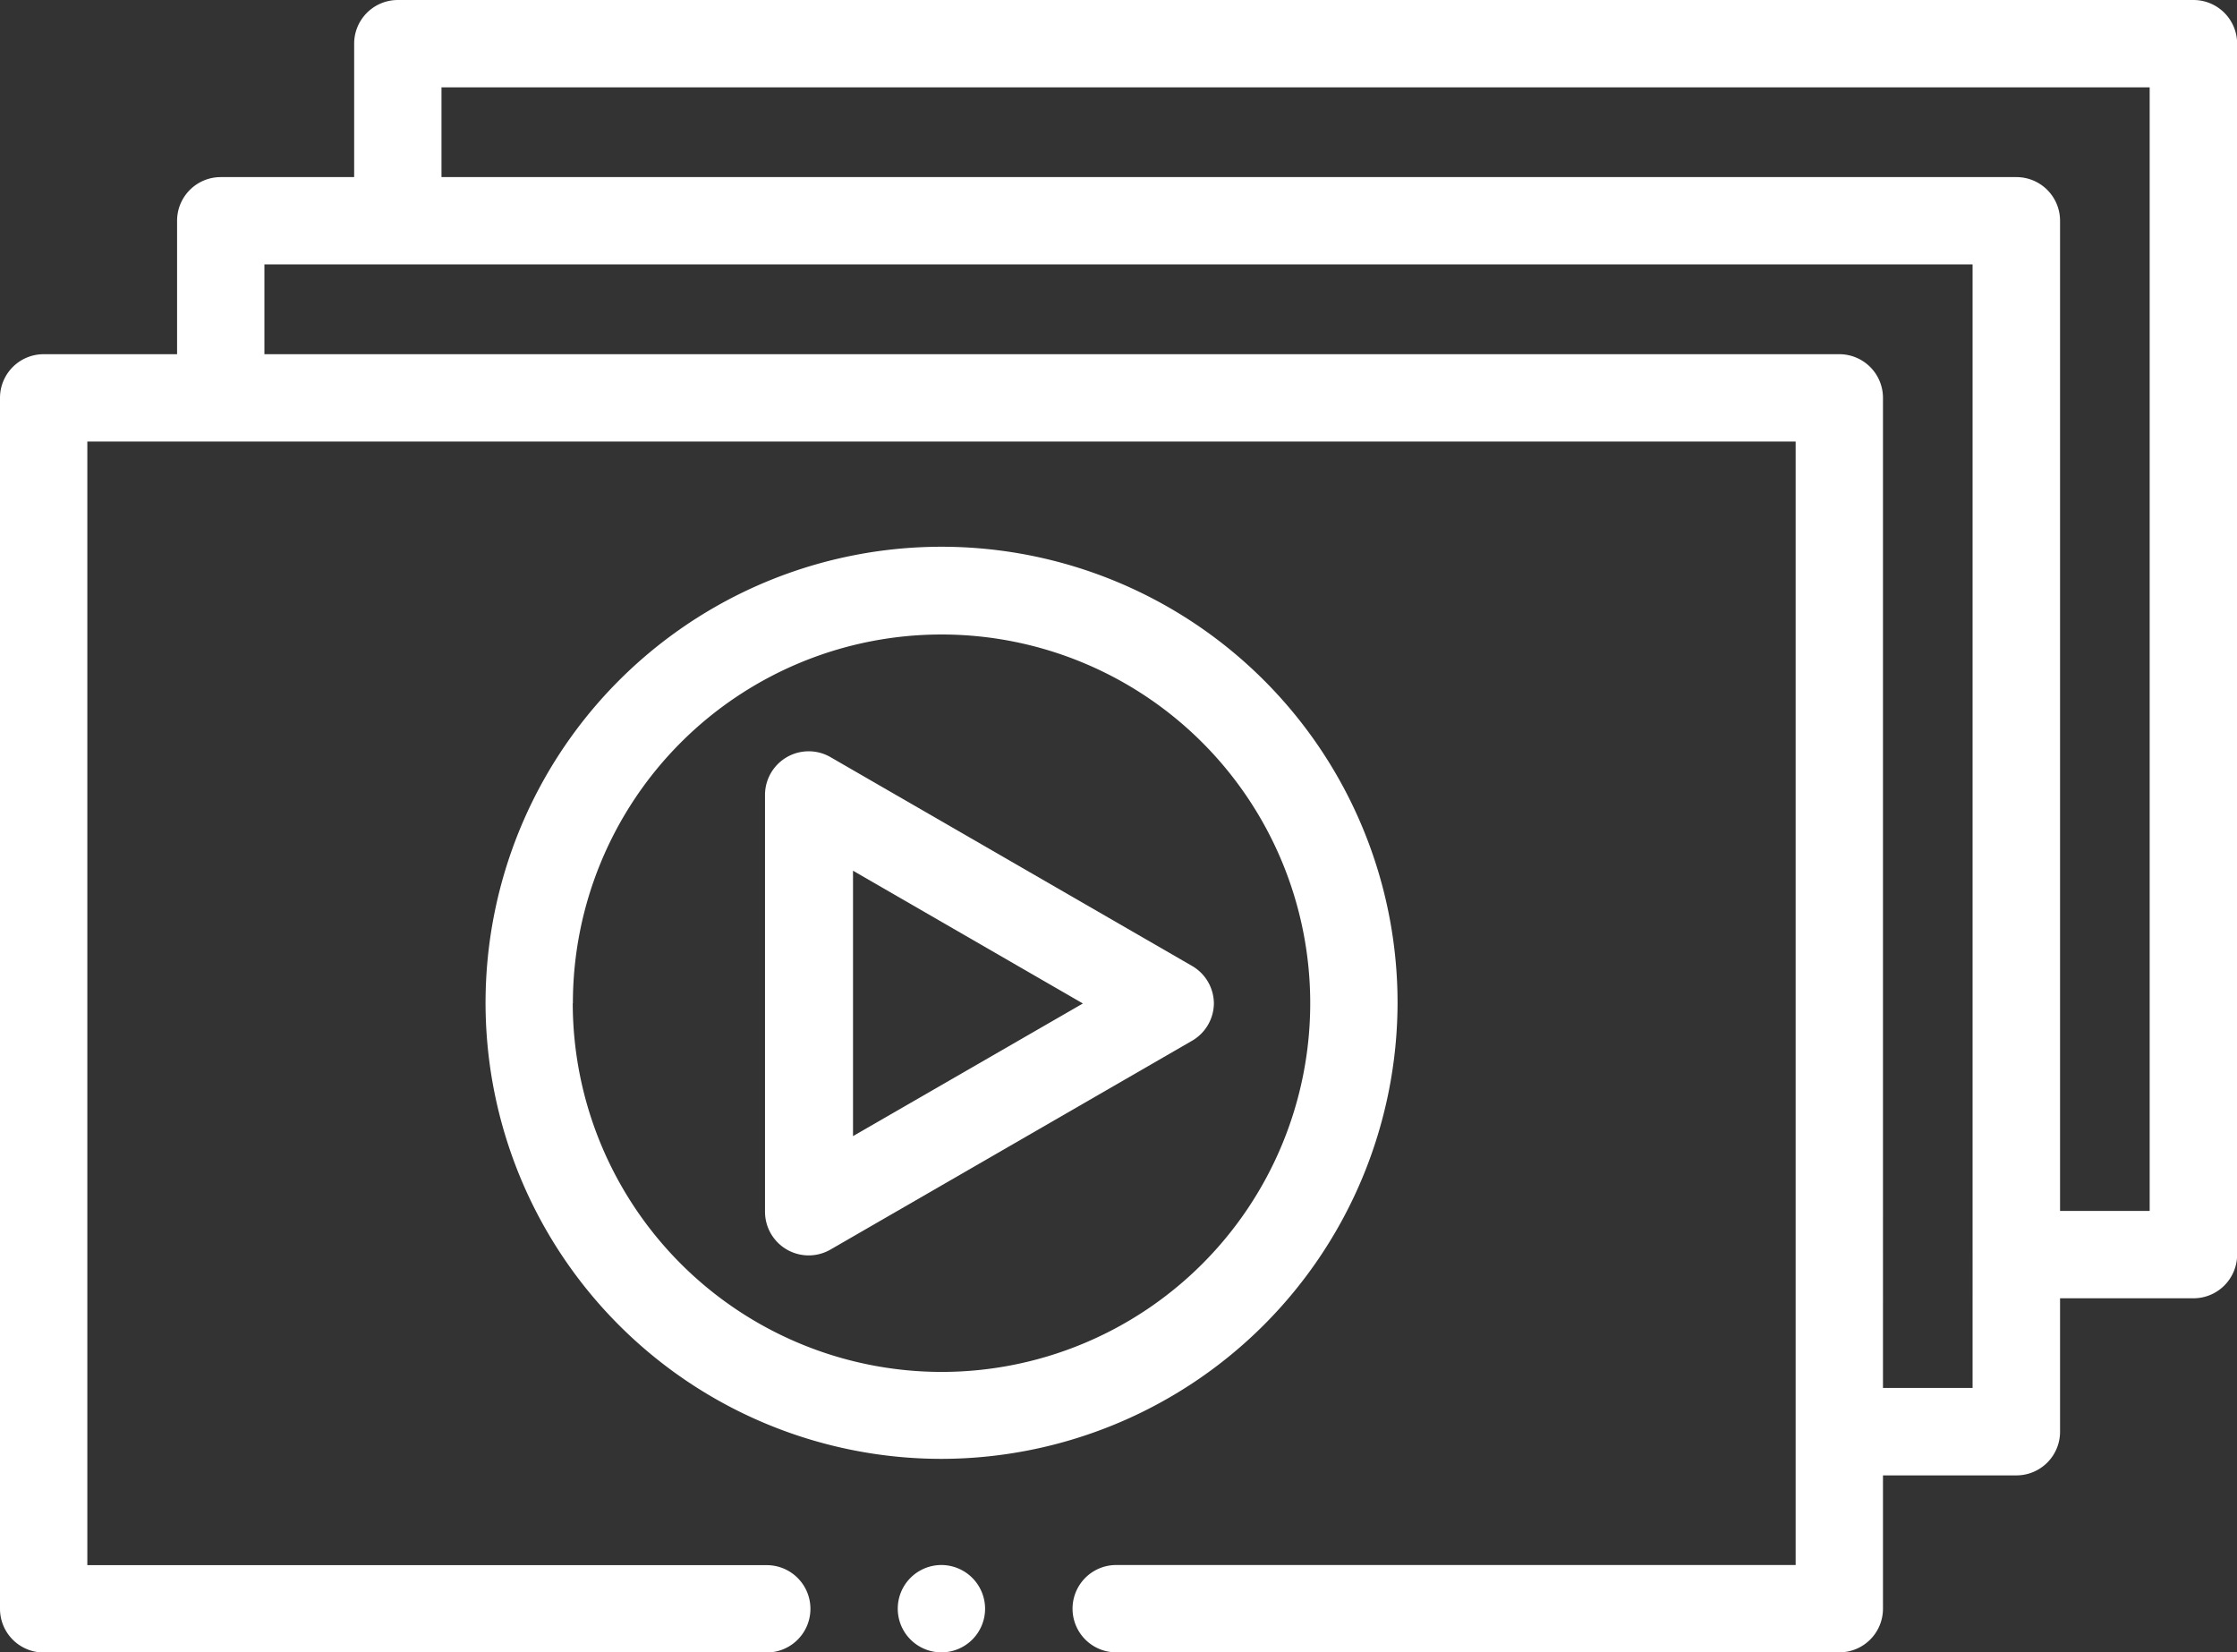
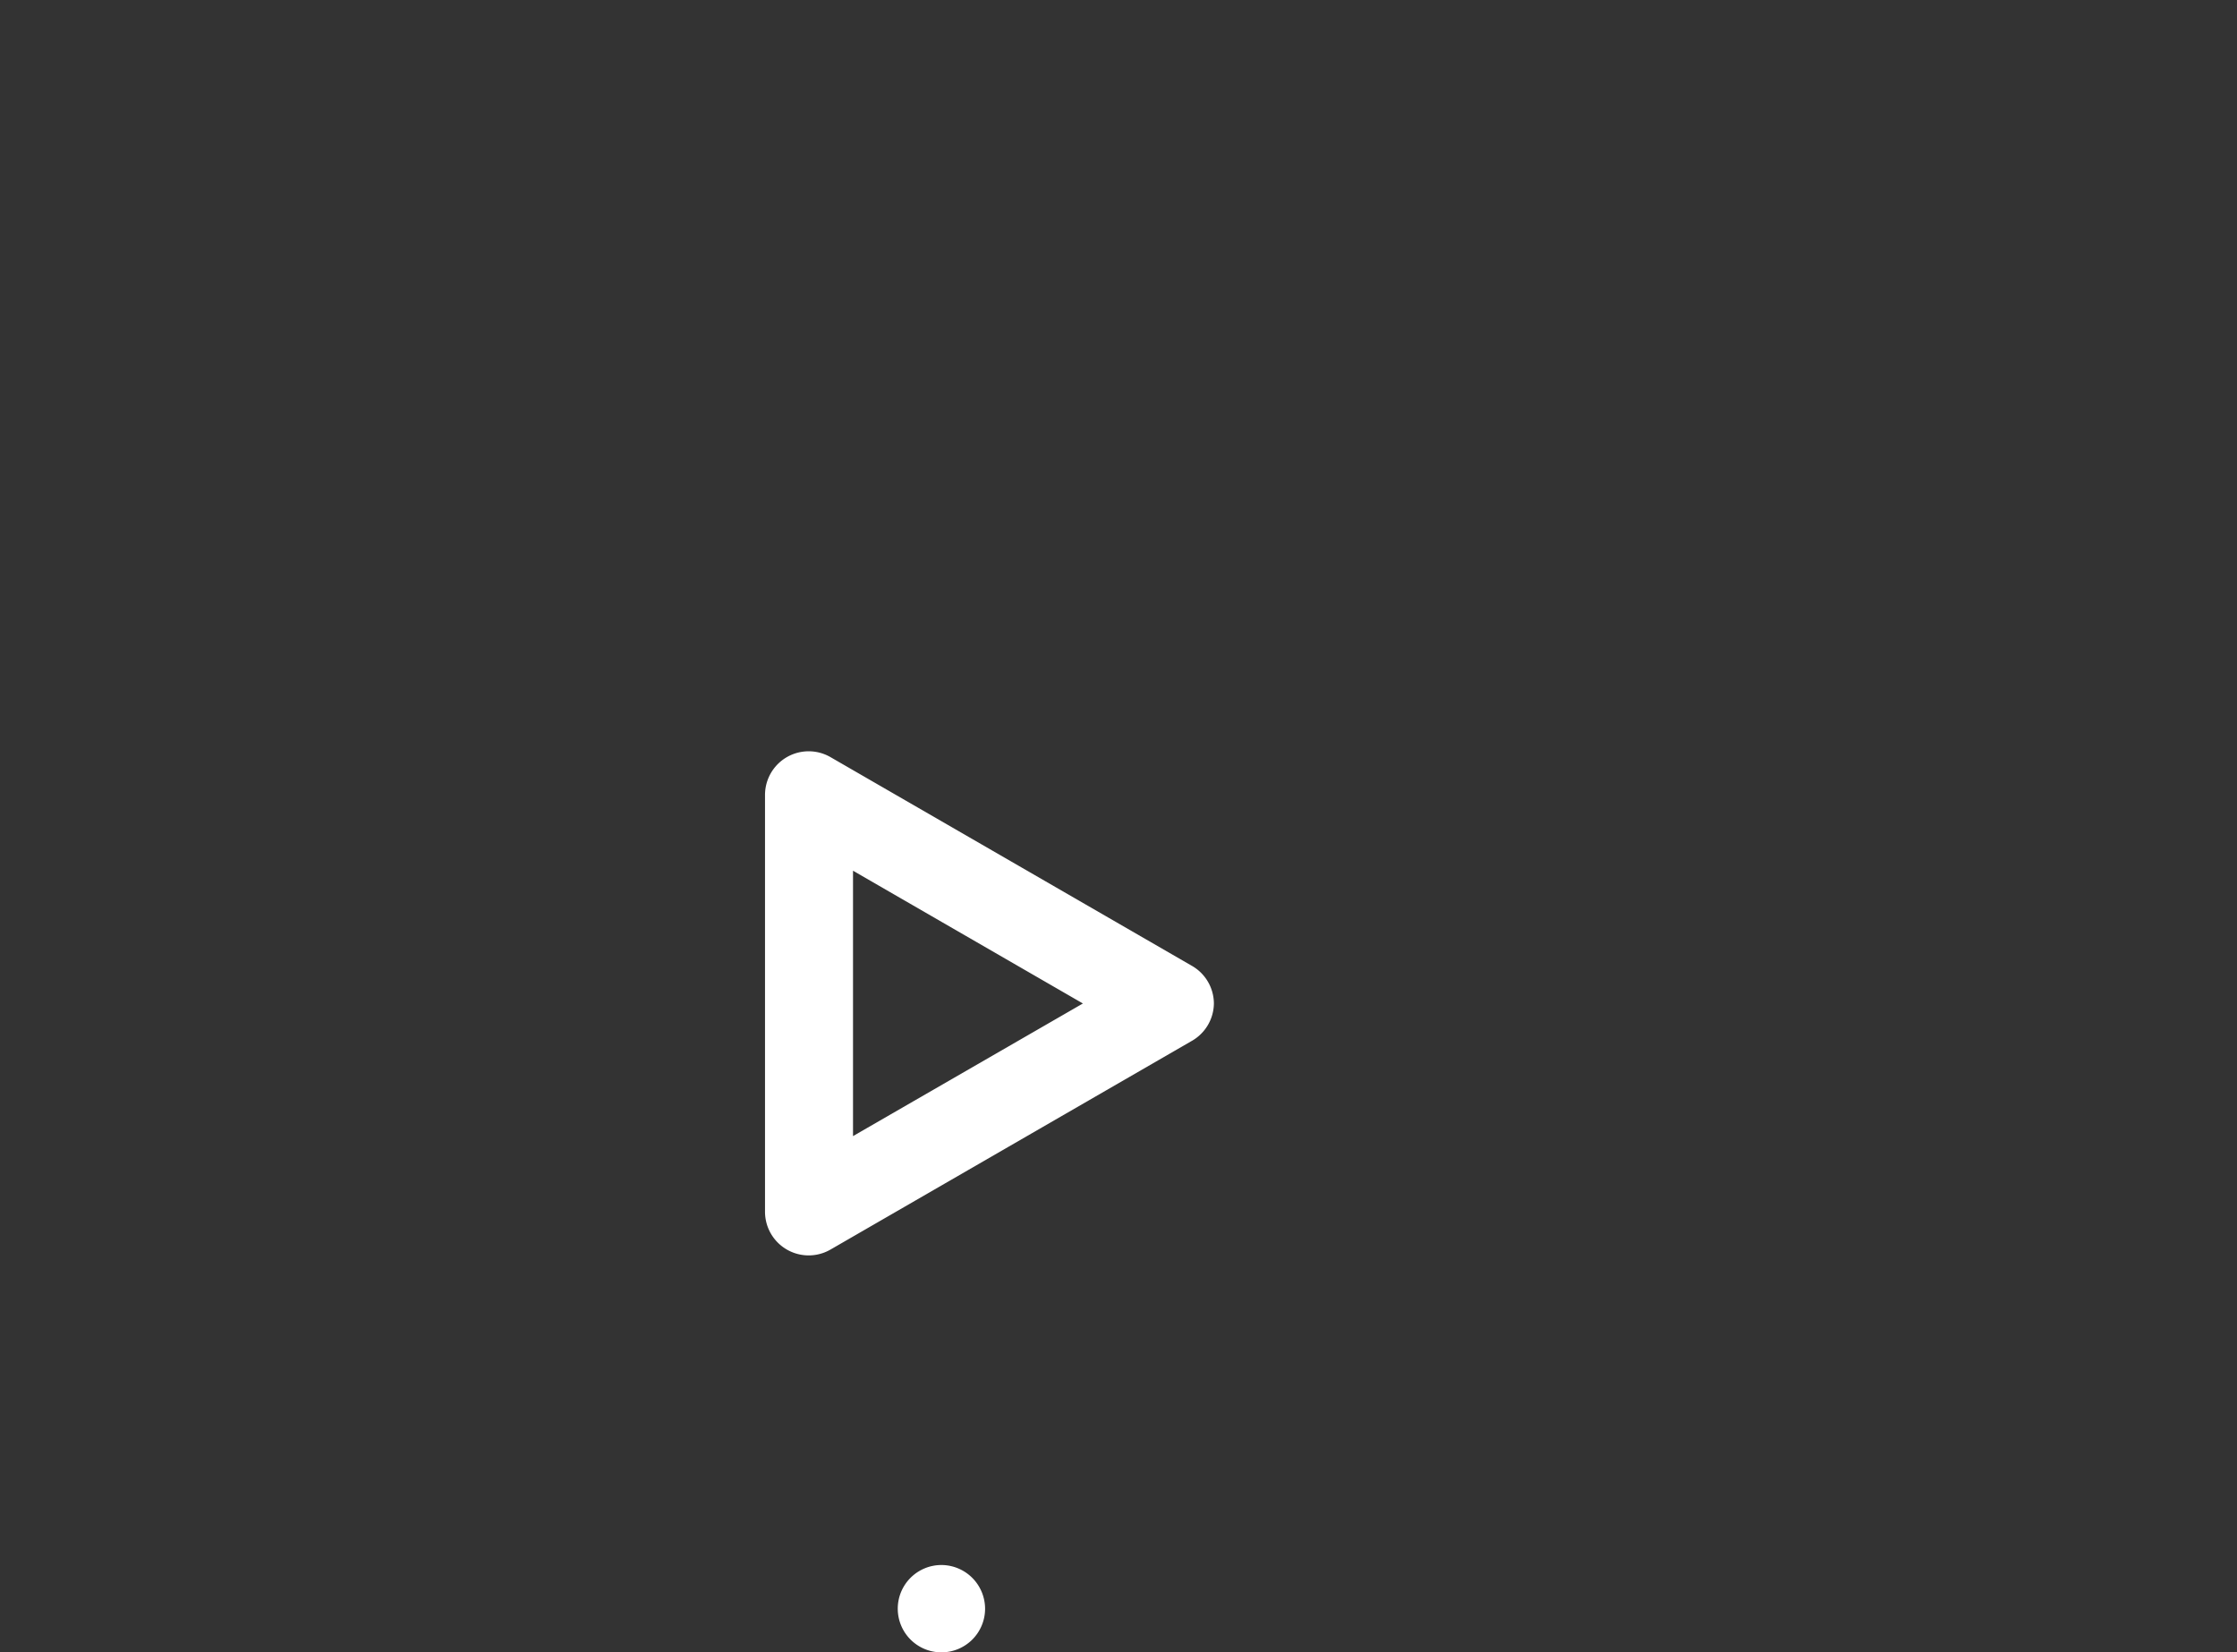
<svg xmlns="http://www.w3.org/2000/svg" width="16.65" height="12.297" viewBox="0 0 16.65 12.297">
  <rect x="0" y="0" width="16.65" height="12.297" fill="#333333" stroke="none" />
  <defs>
    <style>
            .prefix__cls-1{fill:#fff;fill-rule:evenodd}
        </style>
  </defs>
  <g id="prefix__interface" transform="translate(0 -.5)">
-     <path id="prefix__Trazado_304" d="M16.325.5H2.961a.325.325 0 0 0-.325.325v.993h-.993a.325.325 0 0 0-.325.325v.993H.325A.325.325 0 0 0 0 3.461v9.012a.325.325 0 0 0 .325.325h5.382a.325.325 0 1 0 0-.65H.65V3.786h12.715v8.361H8.308a.325.325 0 1 0 0 .65h5.382a.325.325 0 0 0 .325-.325v-.992h.993a.325.325 0 0 0 .325-.325v-.993h.993a.325.325 0 0 0 .325-.325V.825A.325.325 0 0 0 16.325.5zm-1.643 10.329h-.667V3.461a.325.325 0 0 0-.325-.325H1.968v-.668h12.714zM16 9.512h-.667V2.143a.325.325 0 0 0-.325-.325H3.286V1.15H16zm0 0" class="prefix__cls-1" data-name="Trazado 304" />
-     <path id="prefix__Trazado_305" d="M117.89 129.109a3.394 3.394 0 1 0-3.39 3.391 3.4 3.4 0 0 0 3.39-3.391zm-6.138 0a2.744 2.744 0 1 1 2.744 2.744 2.747 2.747 0 0 1-2.745-2.744zm0 0" class="prefix__cls-1" data-name="Trazado 305" transform="translate(-107.488 -121.143)" />
    <path id="prefix__Trazado_306" d="M178.567 174.281a.325.325 0 0 0-.167-.281l-2.686-1.551a.325.325 0 0 0-.488.282v3.1a.325.325 0 0 0 .488.282l2.686-1.551a.325.325 0 0 0 .167-.281zm-2.686.988v-1.975l1.711.988zm0 0" class="prefix__cls-1" data-name="Trazado 306" transform="translate(-169.532 -166.314)" />
    <path id="prefix__Trazado_307" d="M205.805 358.648a.325.325 0 1 0 .325.325.326.326 0 0 0-.325-.325zm0 0" class="prefix__cls-1" data-name="Trazado 307" transform="translate(-198.798 -346.501)" />
  </g>
</svg>